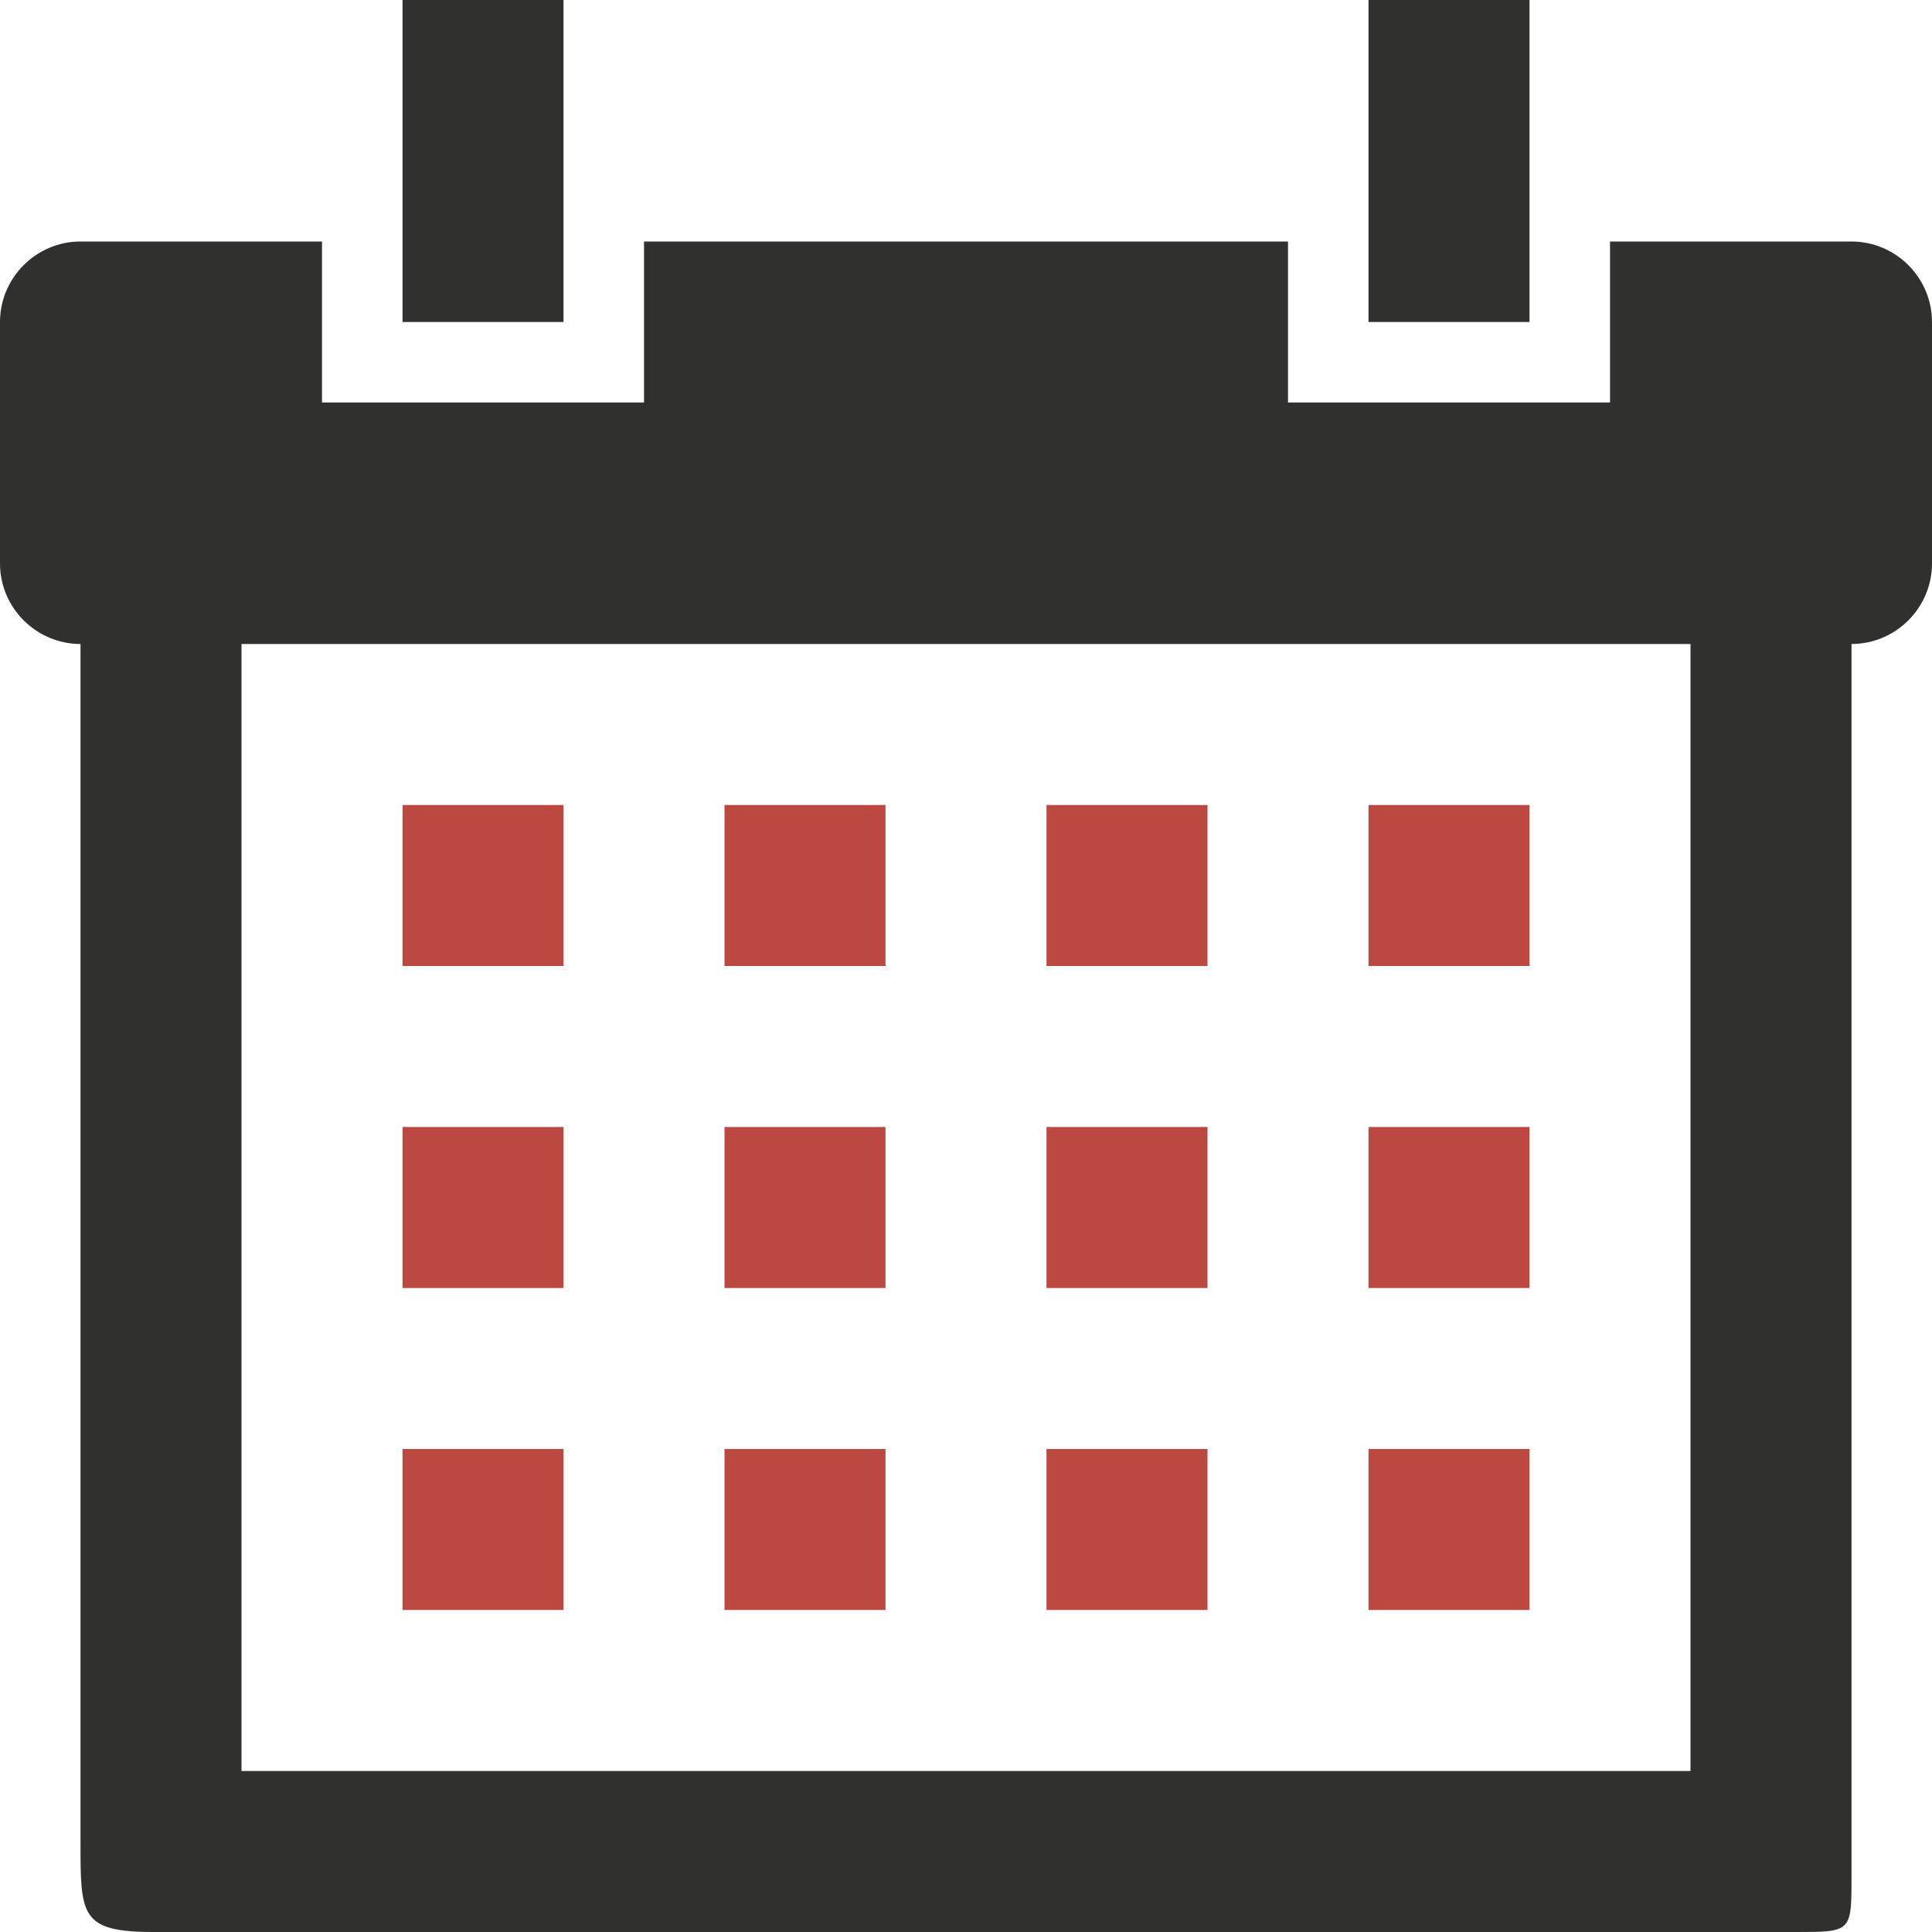
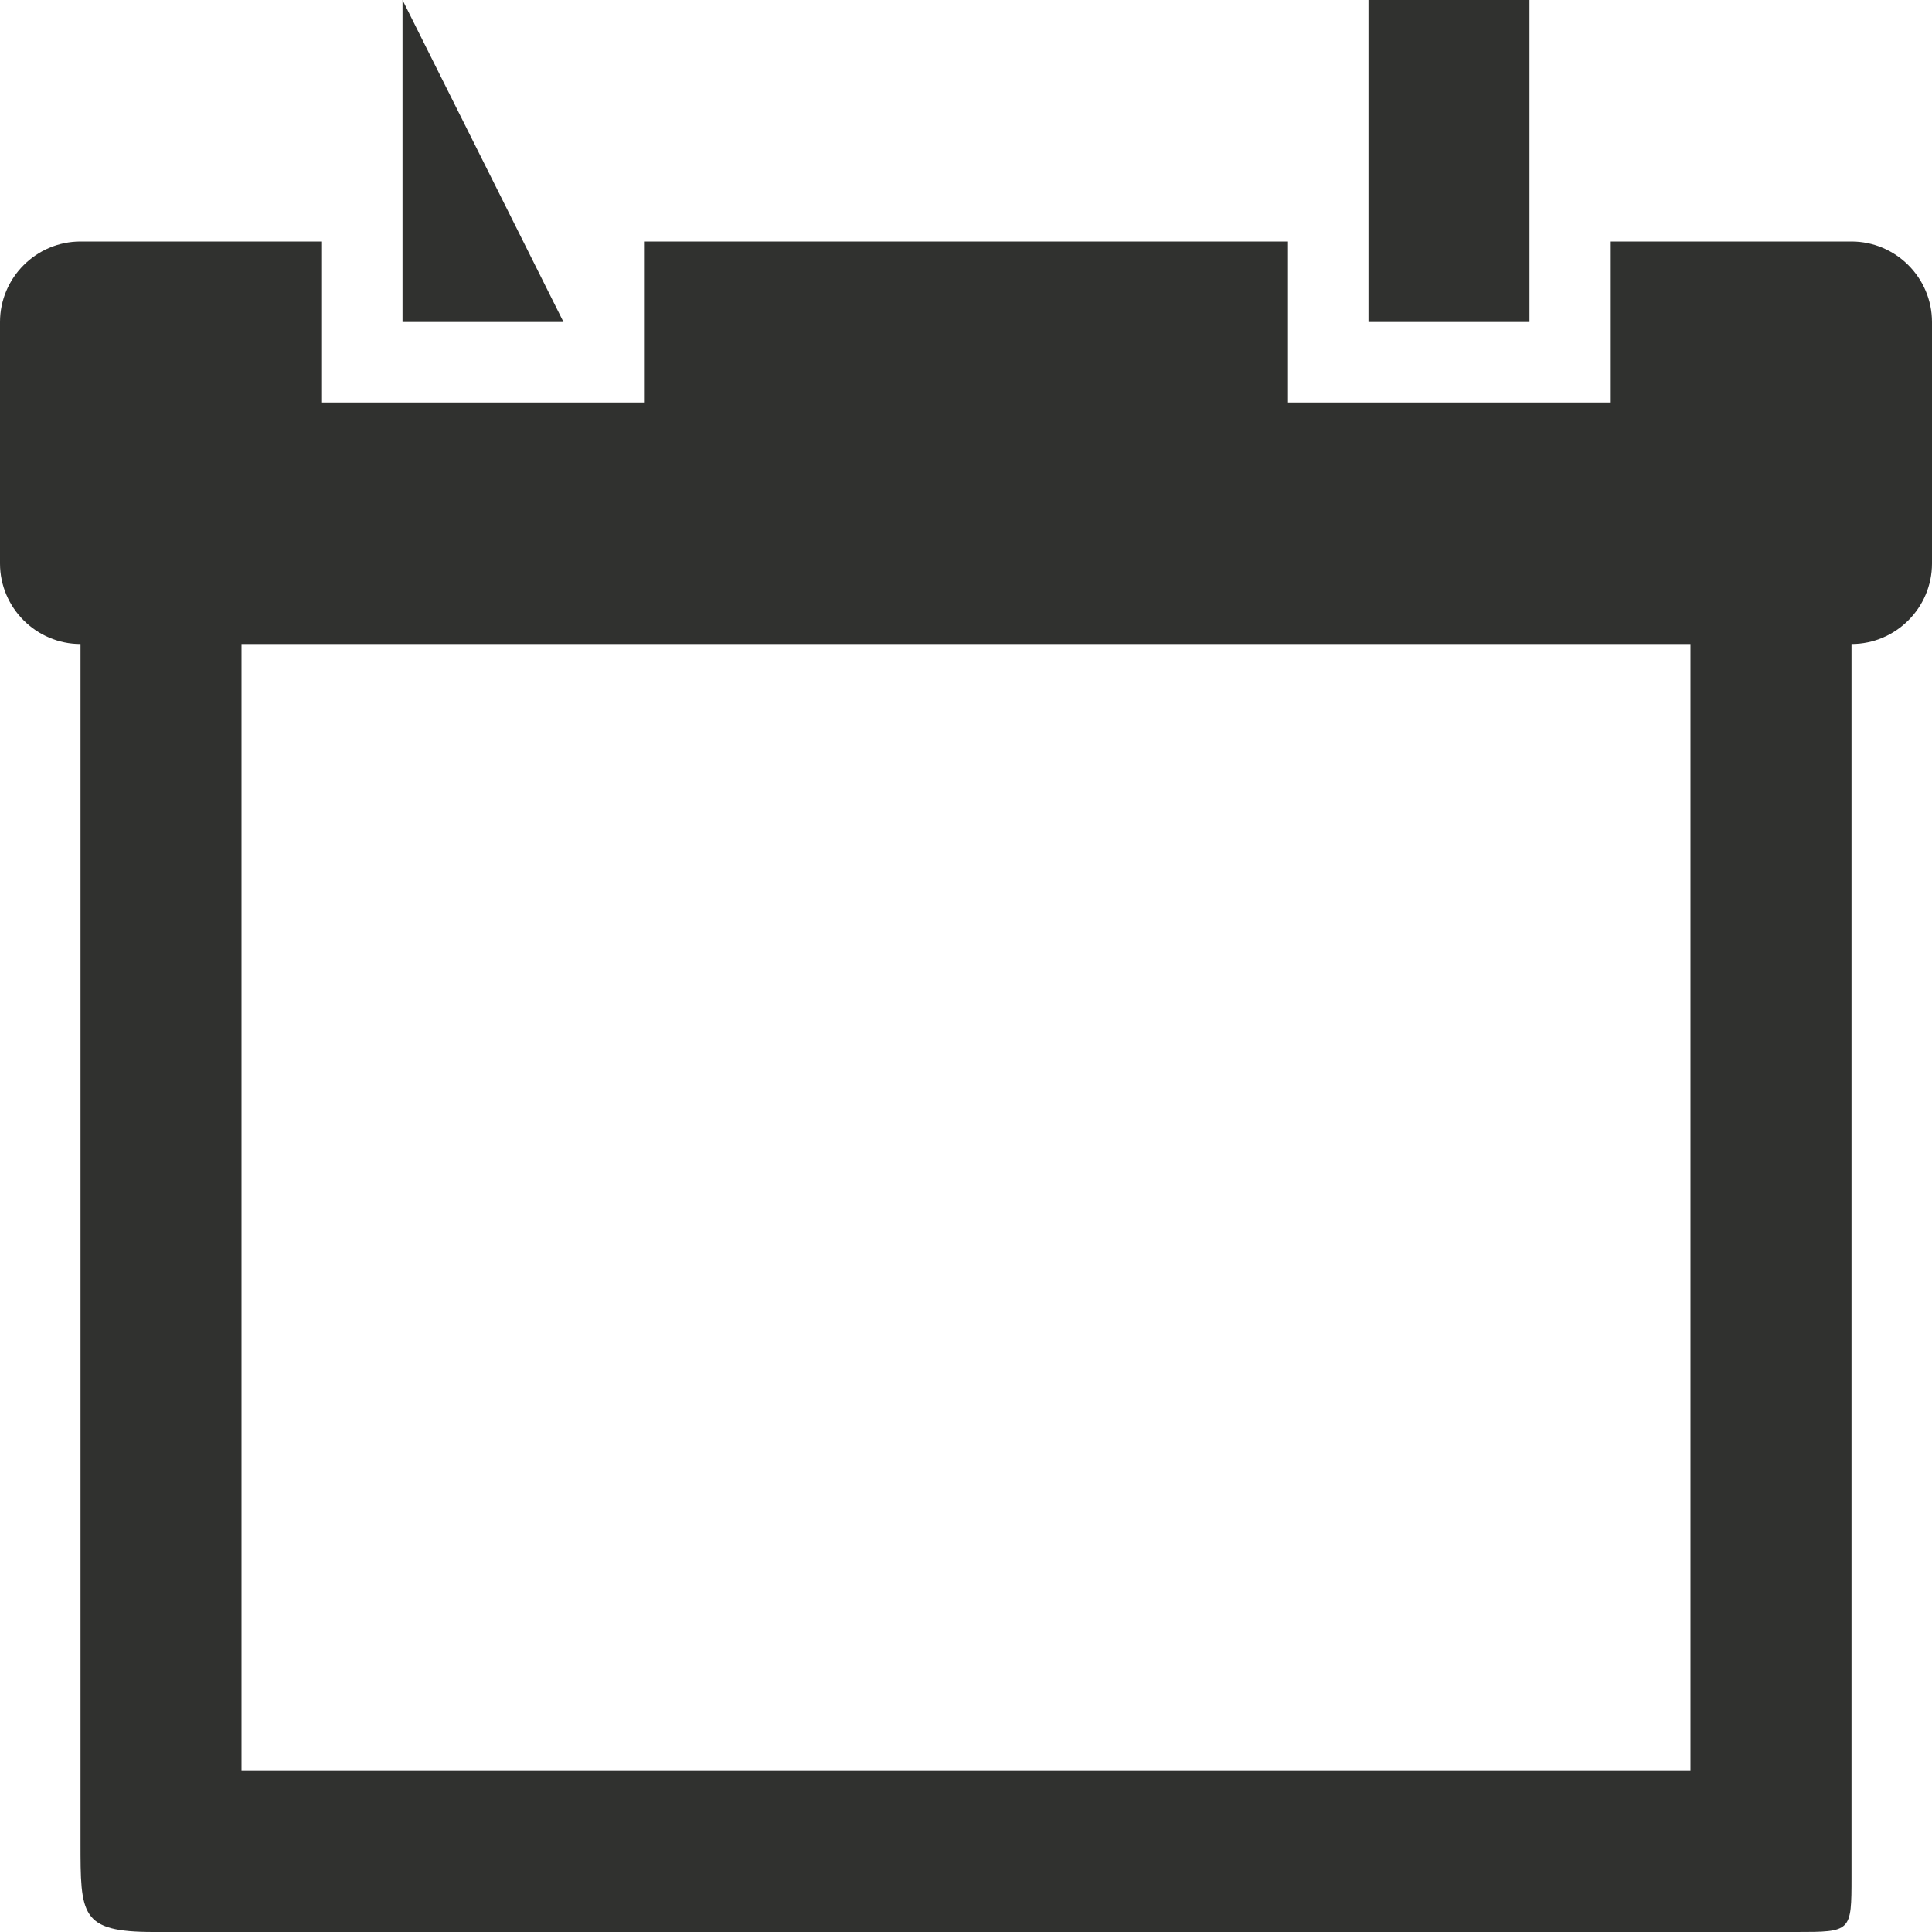
<svg xmlns="http://www.w3.org/2000/svg" style="isolation:isolate" viewBox="35.107 229 112 112" width="112" height="112">
  <g id="Group">
-     <path d=" M 58.441 229 L 58.441 247.667 L 67.774 247.667 L 67.774 229 L 58.441 229 Z  M 114.441 229 L 114.441 247.667 L 123.774 247.667 L 123.774 229 L 114.441 229 Z  M 39.774 243 C 37.207 243 35.107 245.1 35.107 247.667 L 35.107 261.667 C 35.107 264.233 37.207 266.333 39.774 266.333 Q 39.774 308.319 39.774 335.813 C 39.774 340.019 39.764 341 44 341 C 68.65 341 100.39 341 139.219 341 C 142.435 341 142.441 341.001 142.441 337.797 Q 142.441 336.47 142.441 266.333 C 145.007 266.333 147.107 264.233 147.107 261.667 L 147.107 247.667 C 147.107 245.1 145.007 243 142.441 243 L 128.441 243 L 128.441 252.333 L 109.774 252.333 L 109.774 243 L 72.441 243 L 72.441 252.333 L 53.774 252.333 L 53.774 243 L 39.774 243 Z  M 49.107 266.333 L 133.107 266.333 L 133.107 331.667 L 49.107 331.667 L 49.107 266.333 Z " fill="rgb(48,49,47)" />
-     <path d=" M 58.441 275.667 L 58.441 285 L 67.774 285 L 67.774 275.667 L 58.441 275.667 Z  M 77.107 275.667 L 77.107 285 L 86.441 285 L 86.441 275.667 L 77.107 275.667 Z  M 95.774 275.667 L 95.774 285 L 105.107 285 L 105.107 275.667 L 95.774 275.667 Z  M 114.441 275.667 L 114.441 285 L 123.774 285 L 123.774 275.667 L 114.441 275.667 Z  M 58.441 294.333 L 58.441 303.667 L 67.774 303.667 L 67.774 294.333 L 58.441 294.333 Z  M 77.107 294.333 L 77.107 303.667 L 86.441 303.667 L 86.441 294.333 L 77.107 294.333 Z  M 95.774 294.333 L 95.774 303.667 L 105.107 303.667 L 105.107 294.333 L 95.774 294.333 Z  M 114.441 294.333 L 114.441 303.667 L 123.774 303.667 L 123.774 294.333 L 114.441 294.333 Z  M 58.441 313 L 58.441 322.333 L 67.774 322.333 L 67.774 313 L 58.441 313 Z  M 77.107 313 L 77.107 322.333 L 86.441 322.333 L 86.441 313 L 77.107 313 Z  M 95.774 313 L 95.774 322.333 L 105.107 322.333 L 105.107 313 L 95.774 313 Z  M 114.441 313 L 114.441 322.333 L 123.774 322.333 L 123.774 313 L 114.441 313 Z " fill="rgb(187,72,65)" />
+     <path d=" M 58.441 229 L 58.441 247.667 L 67.774 247.667 L 58.441 229 Z  M 114.441 229 L 114.441 247.667 L 123.774 247.667 L 123.774 229 L 114.441 229 Z  M 39.774 243 C 37.207 243 35.107 245.1 35.107 247.667 L 35.107 261.667 C 35.107 264.233 37.207 266.333 39.774 266.333 Q 39.774 308.319 39.774 335.813 C 39.774 340.019 39.764 341 44 341 C 68.65 341 100.39 341 139.219 341 C 142.435 341 142.441 341.001 142.441 337.797 Q 142.441 336.47 142.441 266.333 C 145.007 266.333 147.107 264.233 147.107 261.667 L 147.107 247.667 C 147.107 245.1 145.007 243 142.441 243 L 128.441 243 L 128.441 252.333 L 109.774 252.333 L 109.774 243 L 72.441 243 L 72.441 252.333 L 53.774 252.333 L 53.774 243 L 39.774 243 Z  M 49.107 266.333 L 133.107 266.333 L 133.107 331.667 L 49.107 331.667 L 49.107 266.333 Z " fill="rgb(48,49,47)" />
  </g>
</svg>